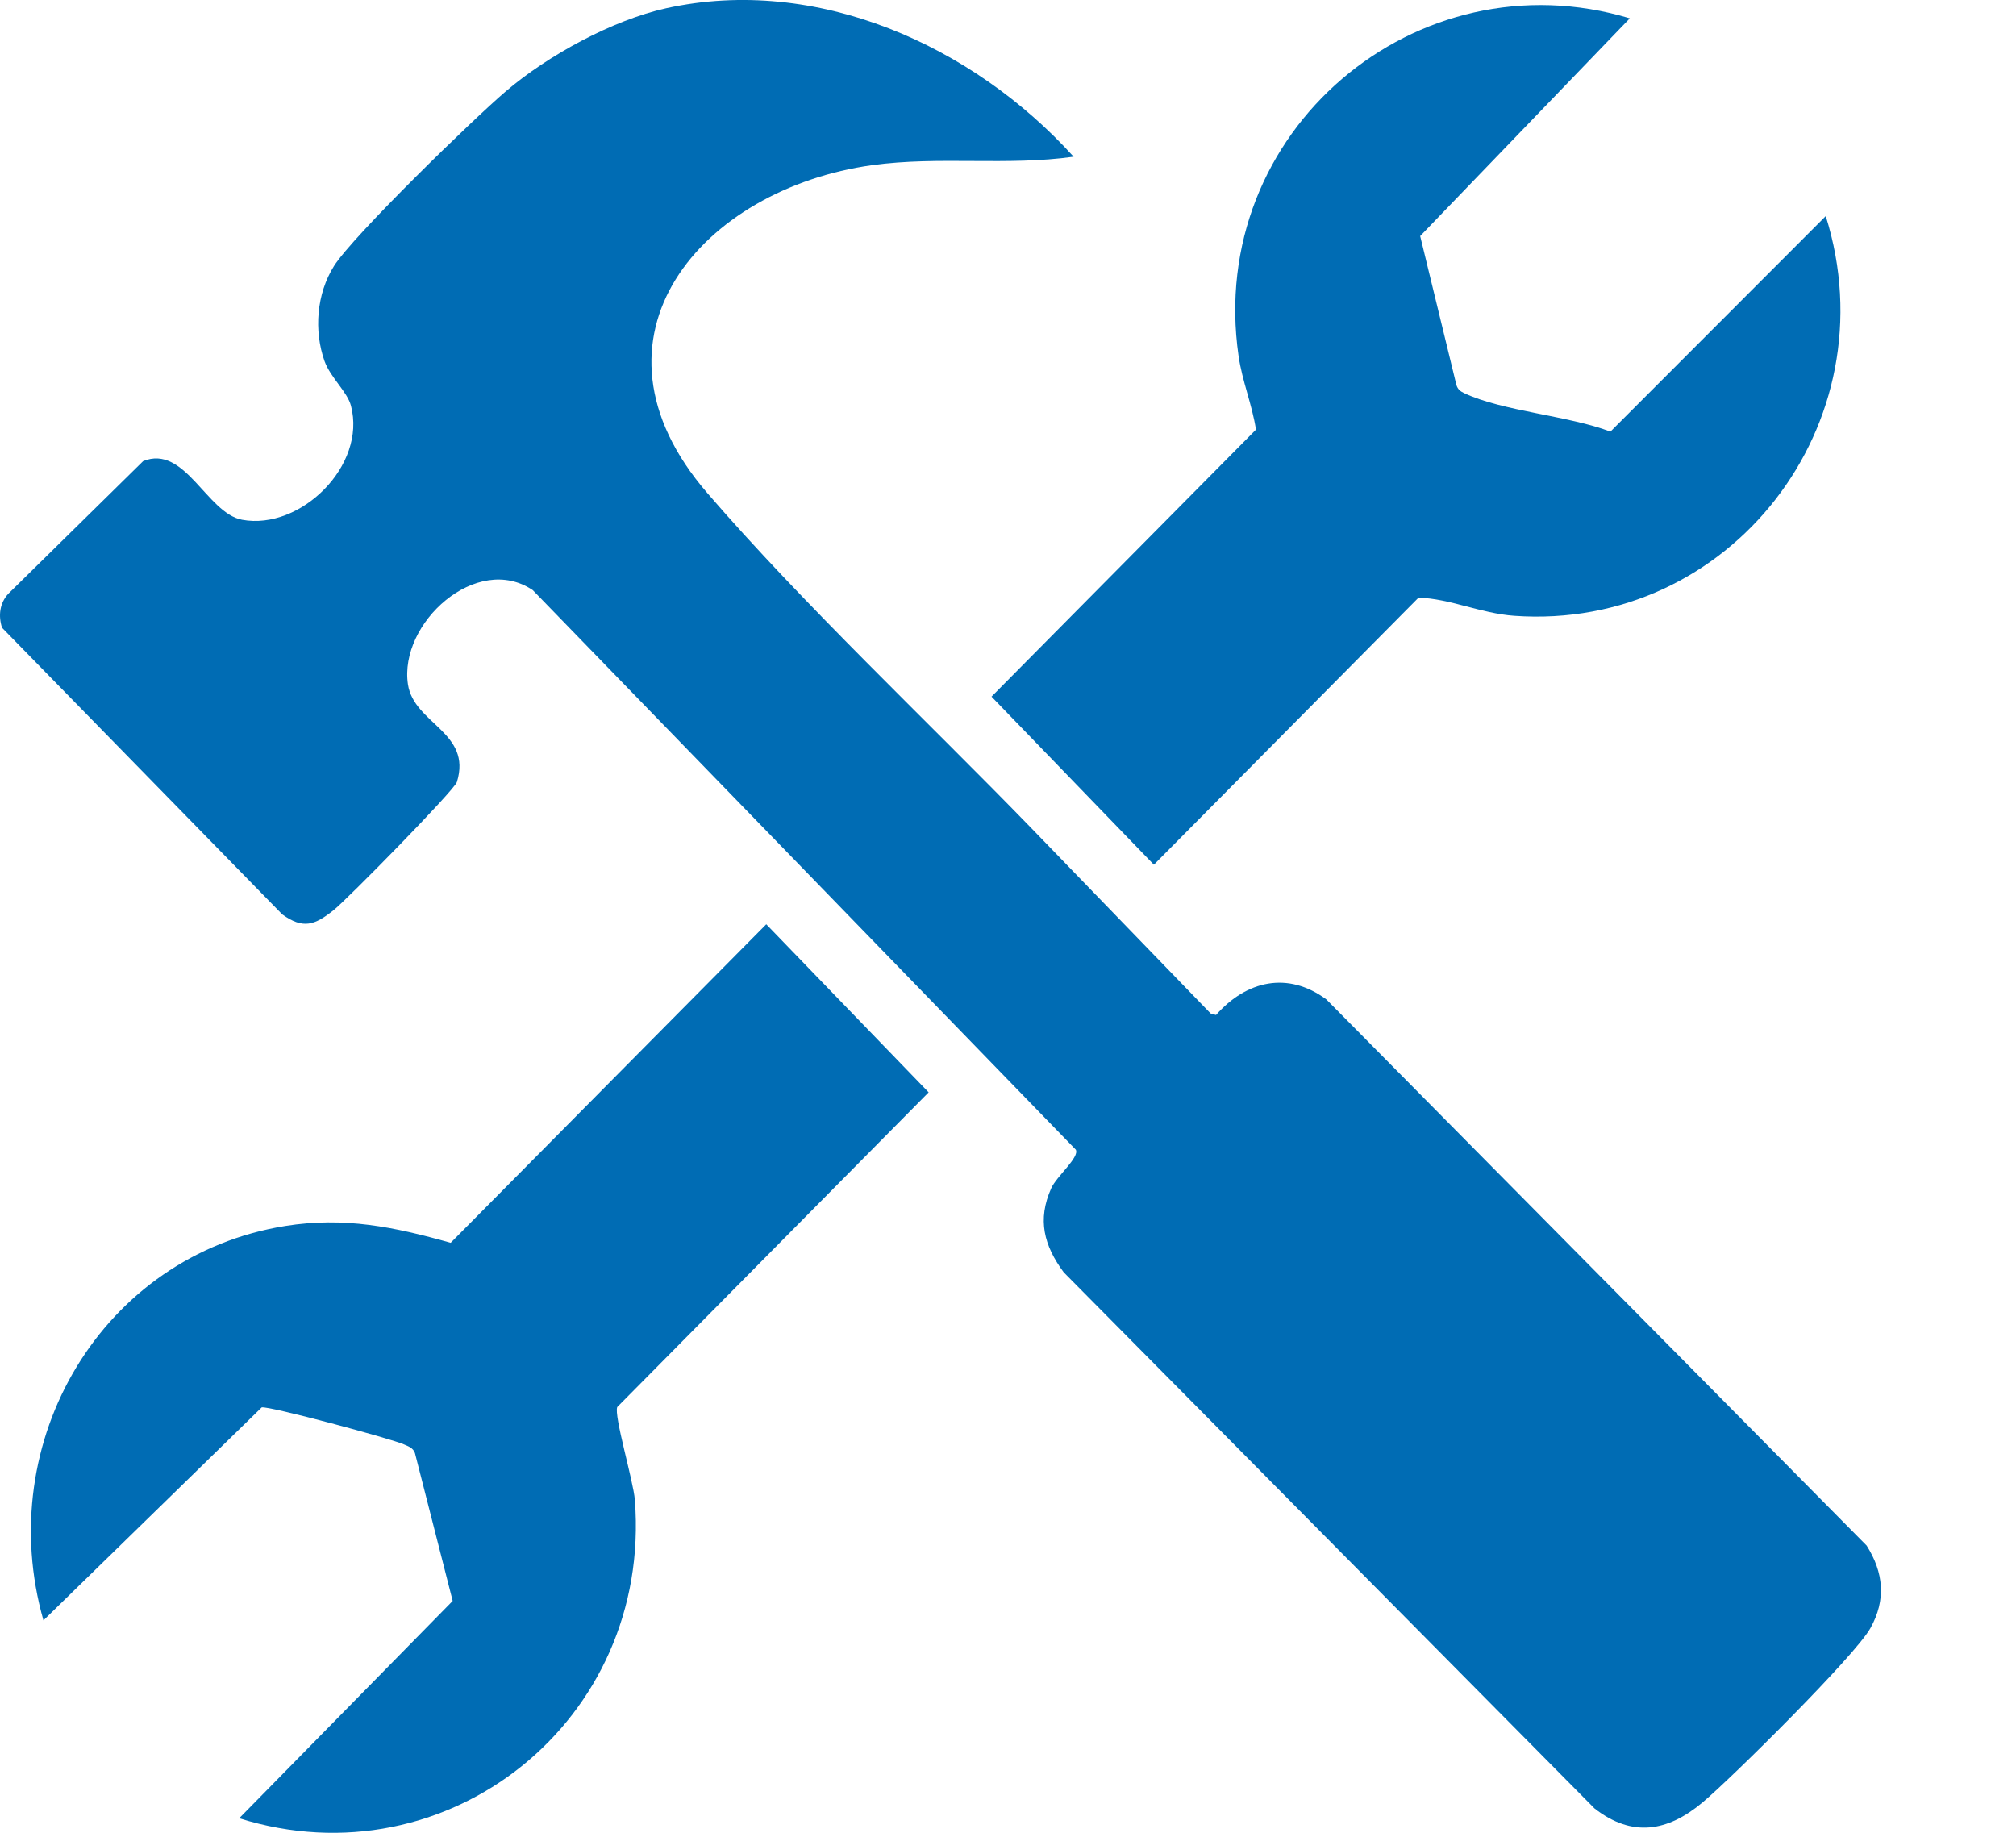
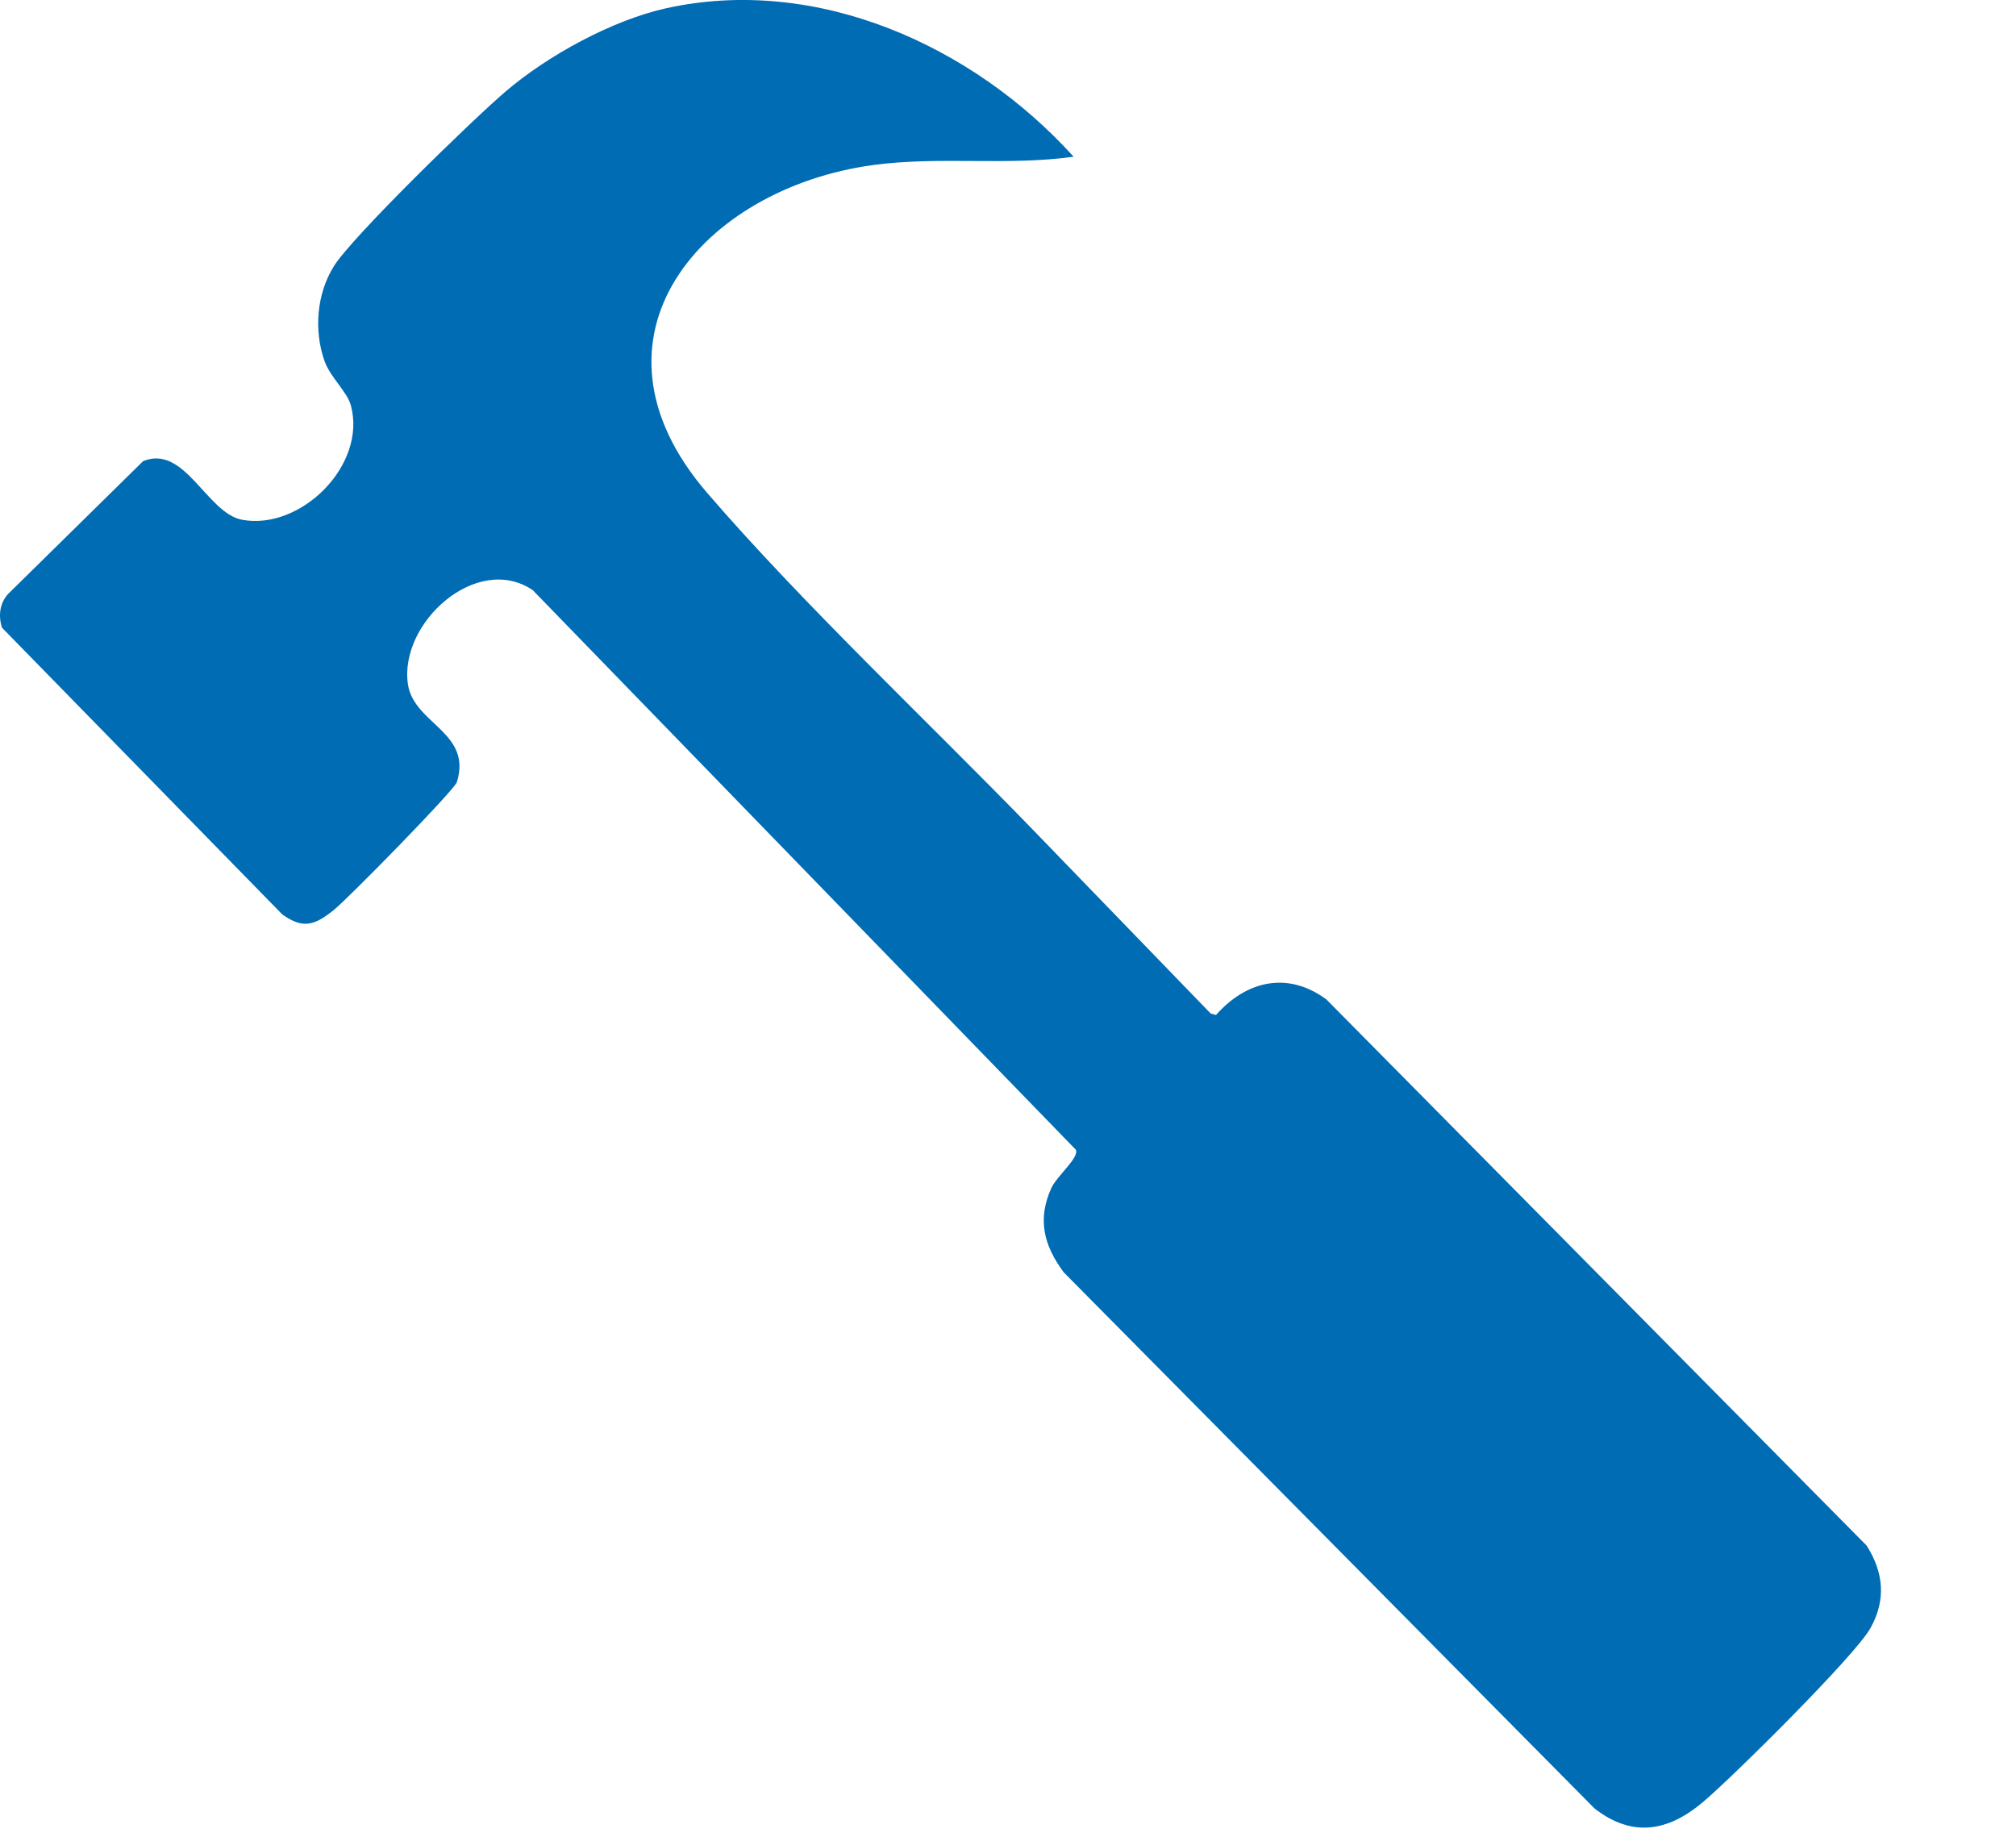
<svg xmlns="http://www.w3.org/2000/svg" width="11" height="10" viewBox="0 0 11 10" fill="none">
  <path d="M5.858 0.855C5.495 0.906 5.125 0.851 4.76 0.901C3.833 1.029 3.125 1.839 3.859 2.69C4.382 3.296 5.058 3.932 5.623 4.514L6.606 5.53L6.635 5.538C6.801 5.35 7.027 5.298 7.237 5.453L10.185 8.433C10.278 8.58 10.292 8.729 10.206 8.883C10.124 9.032 9.448 9.702 9.289 9.835C9.099 9.994 8.905 10.027 8.7 9.867L5.804 6.942C5.696 6.796 5.659 6.655 5.736 6.483C5.765 6.418 5.891 6.315 5.87 6.273L2.907 3.22C2.602 3.014 2.175 3.399 2.226 3.735C2.259 3.95 2.577 3.995 2.493 4.267C2.478 4.313 1.893 4.909 1.819 4.967C1.717 5.048 1.654 5.071 1.54 4.989L0.011 3.425C-0.01 3.36 -0.002 3.291 0.045 3.24L0.781 2.516C1.009 2.423 1.128 2.8 1.321 2.836C1.64 2.895 2.001 2.54 1.915 2.214C1.896 2.139 1.804 2.061 1.771 1.971C1.712 1.804 1.727 1.604 1.822 1.452C1.925 1.288 2.585 0.647 2.759 0.499C2.988 0.303 3.341 0.11 3.635 0.045C4.456 -0.136 5.308 0.247 5.858 0.855Z" fill="#006CB4" />
-   <path d="M1.306 9.92L2.47 8.735L2.264 7.928C2.253 7.899 2.229 7.892 2.204 7.881C2.139 7.851 1.467 7.67 1.428 7.679L0.237 8.841C-0.041 7.865 0.555 6.85 1.557 6.689C1.878 6.638 2.151 6.694 2.459 6.781L4.181 5.043L5.067 5.96L3.368 7.677C3.348 7.721 3.456 8.08 3.464 8.184C3.558 9.387 2.441 10.277 1.306 9.921V9.92Z" fill="#006CB4" />
-   <path d="M8.893 0.1L7.749 1.288L7.947 2.102C7.955 2.125 7.968 2.135 7.989 2.145C8.199 2.244 8.56 2.268 8.787 2.355L9.962 1.179C10.318 2.311 9.44 3.444 8.262 3.36C8.08 3.347 7.911 3.266 7.74 3.261L6.296 4.718L5.41 3.801L6.853 2.344C6.832 2.208 6.778 2.08 6.758 1.942C6.581 0.718 7.728 -0.25 8.893 0.1V0.1Z" fill="#006CB4" />
</svg>